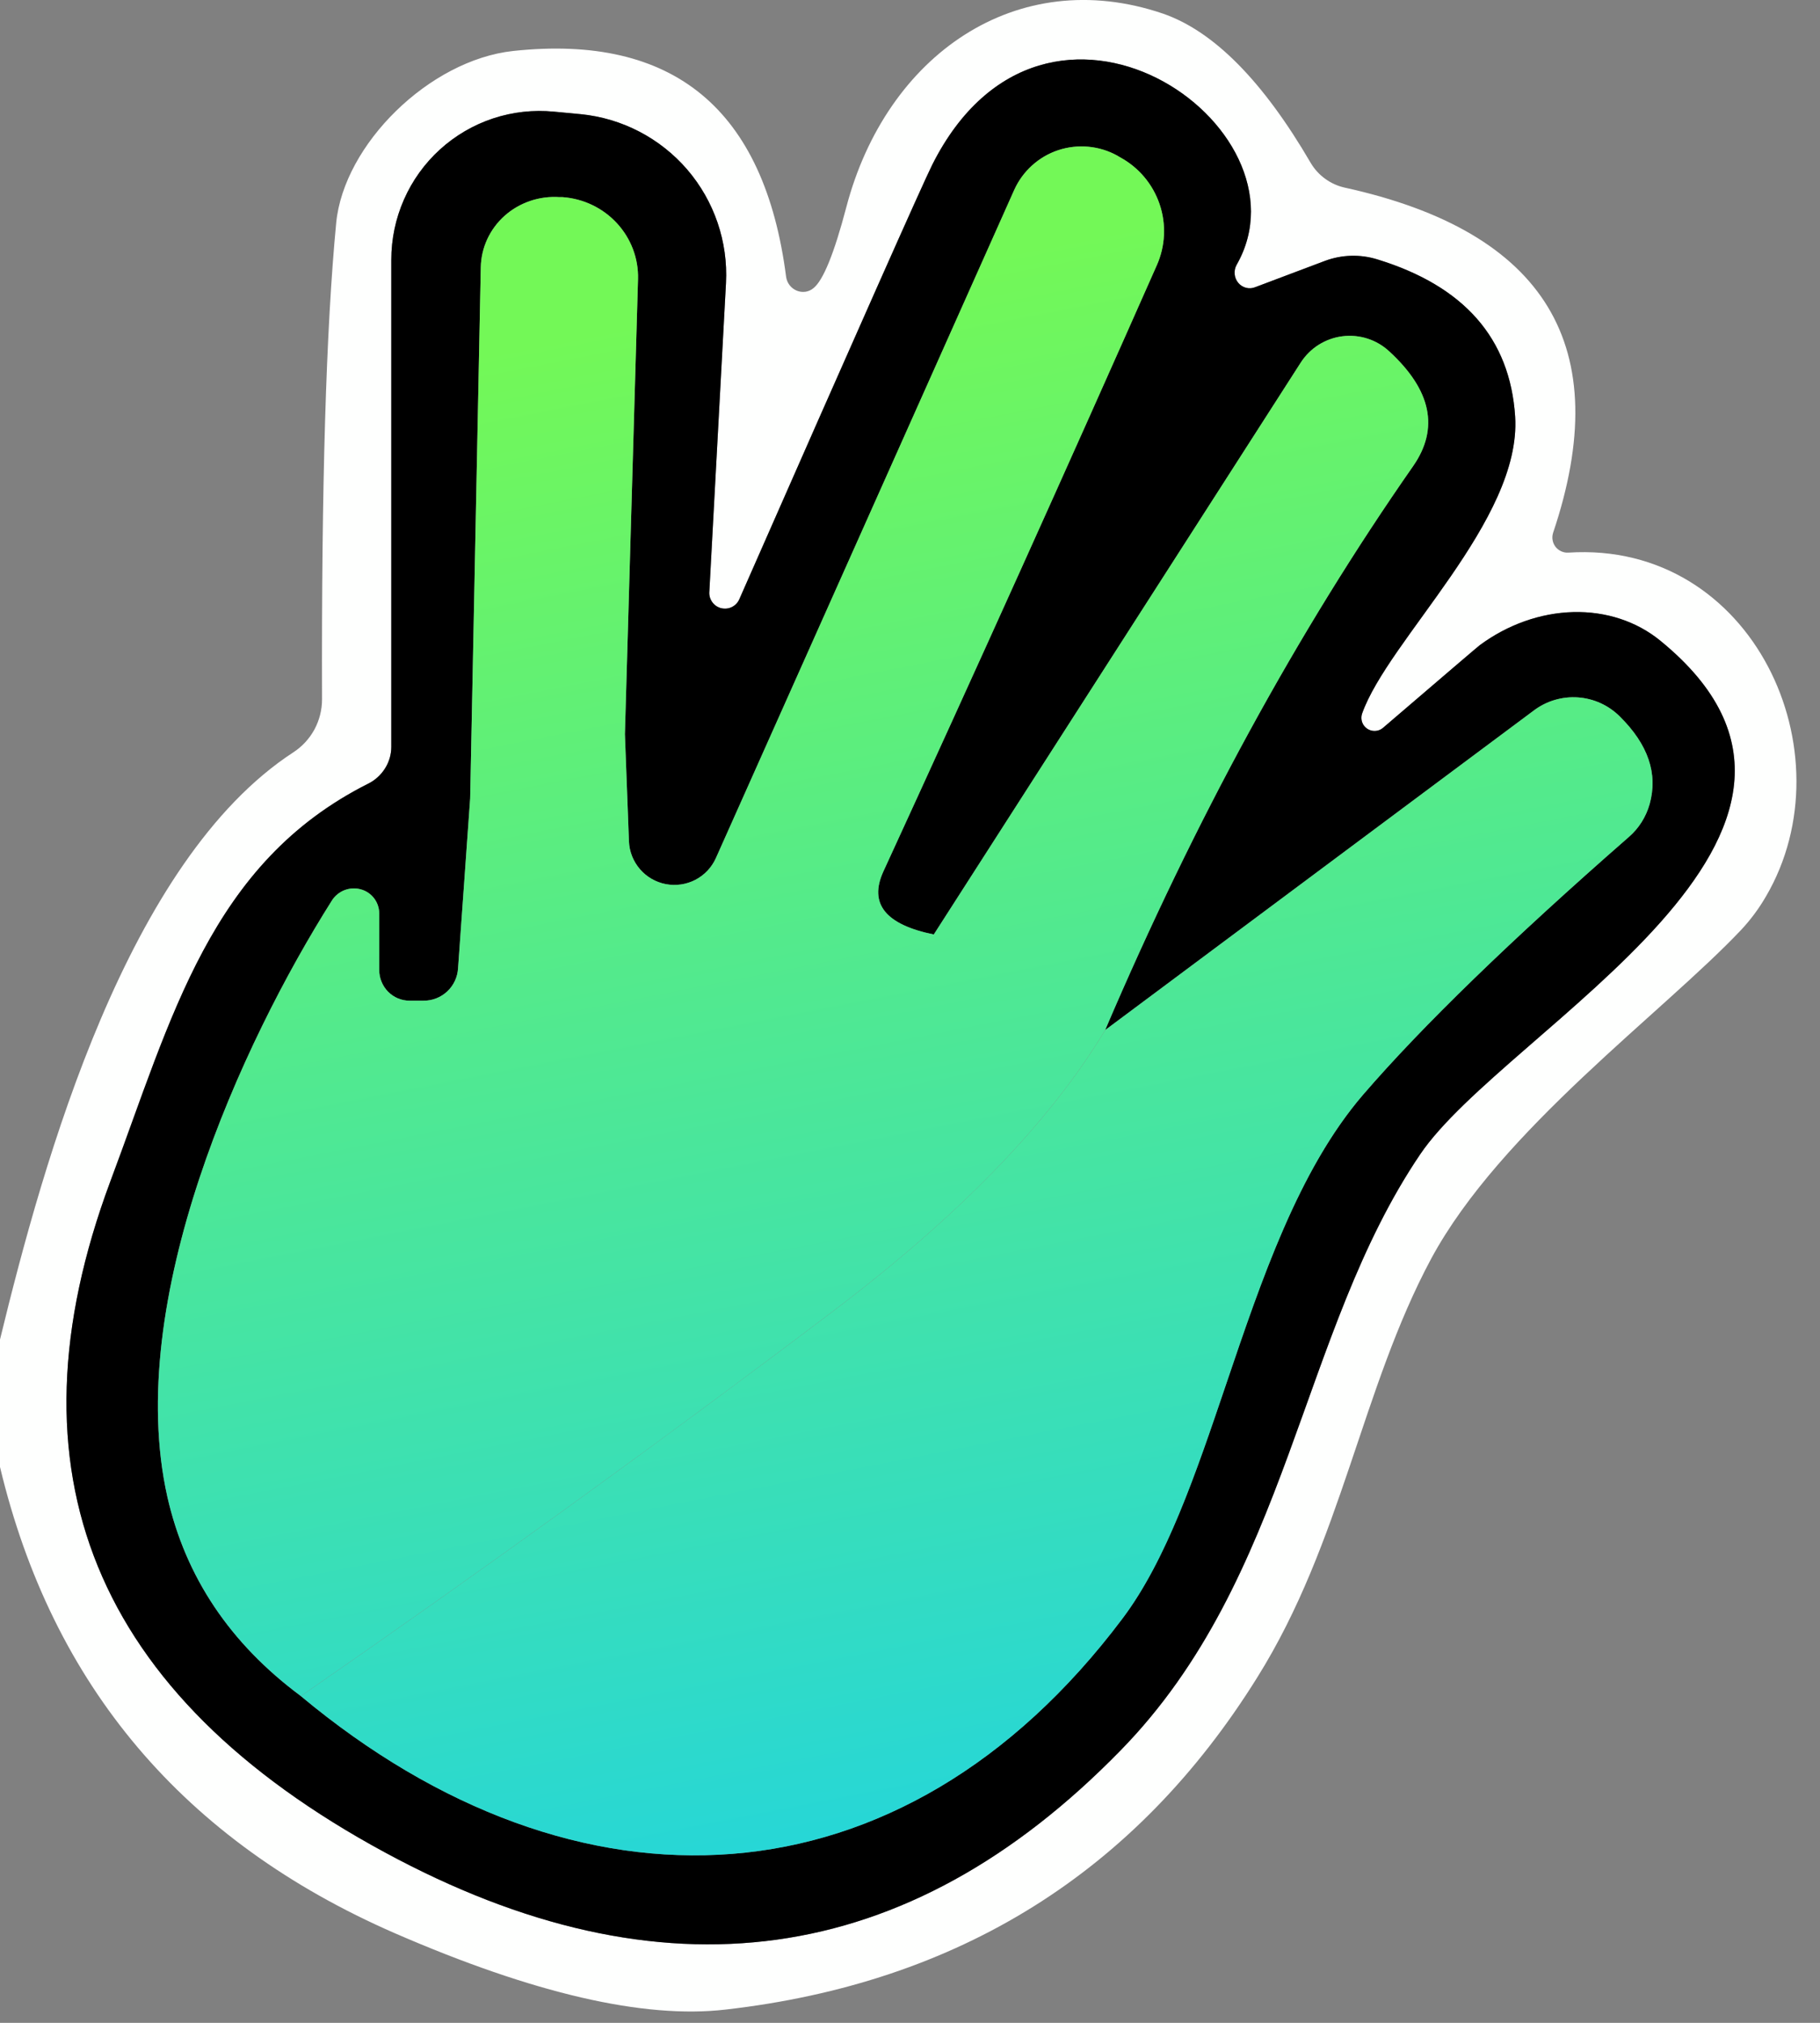
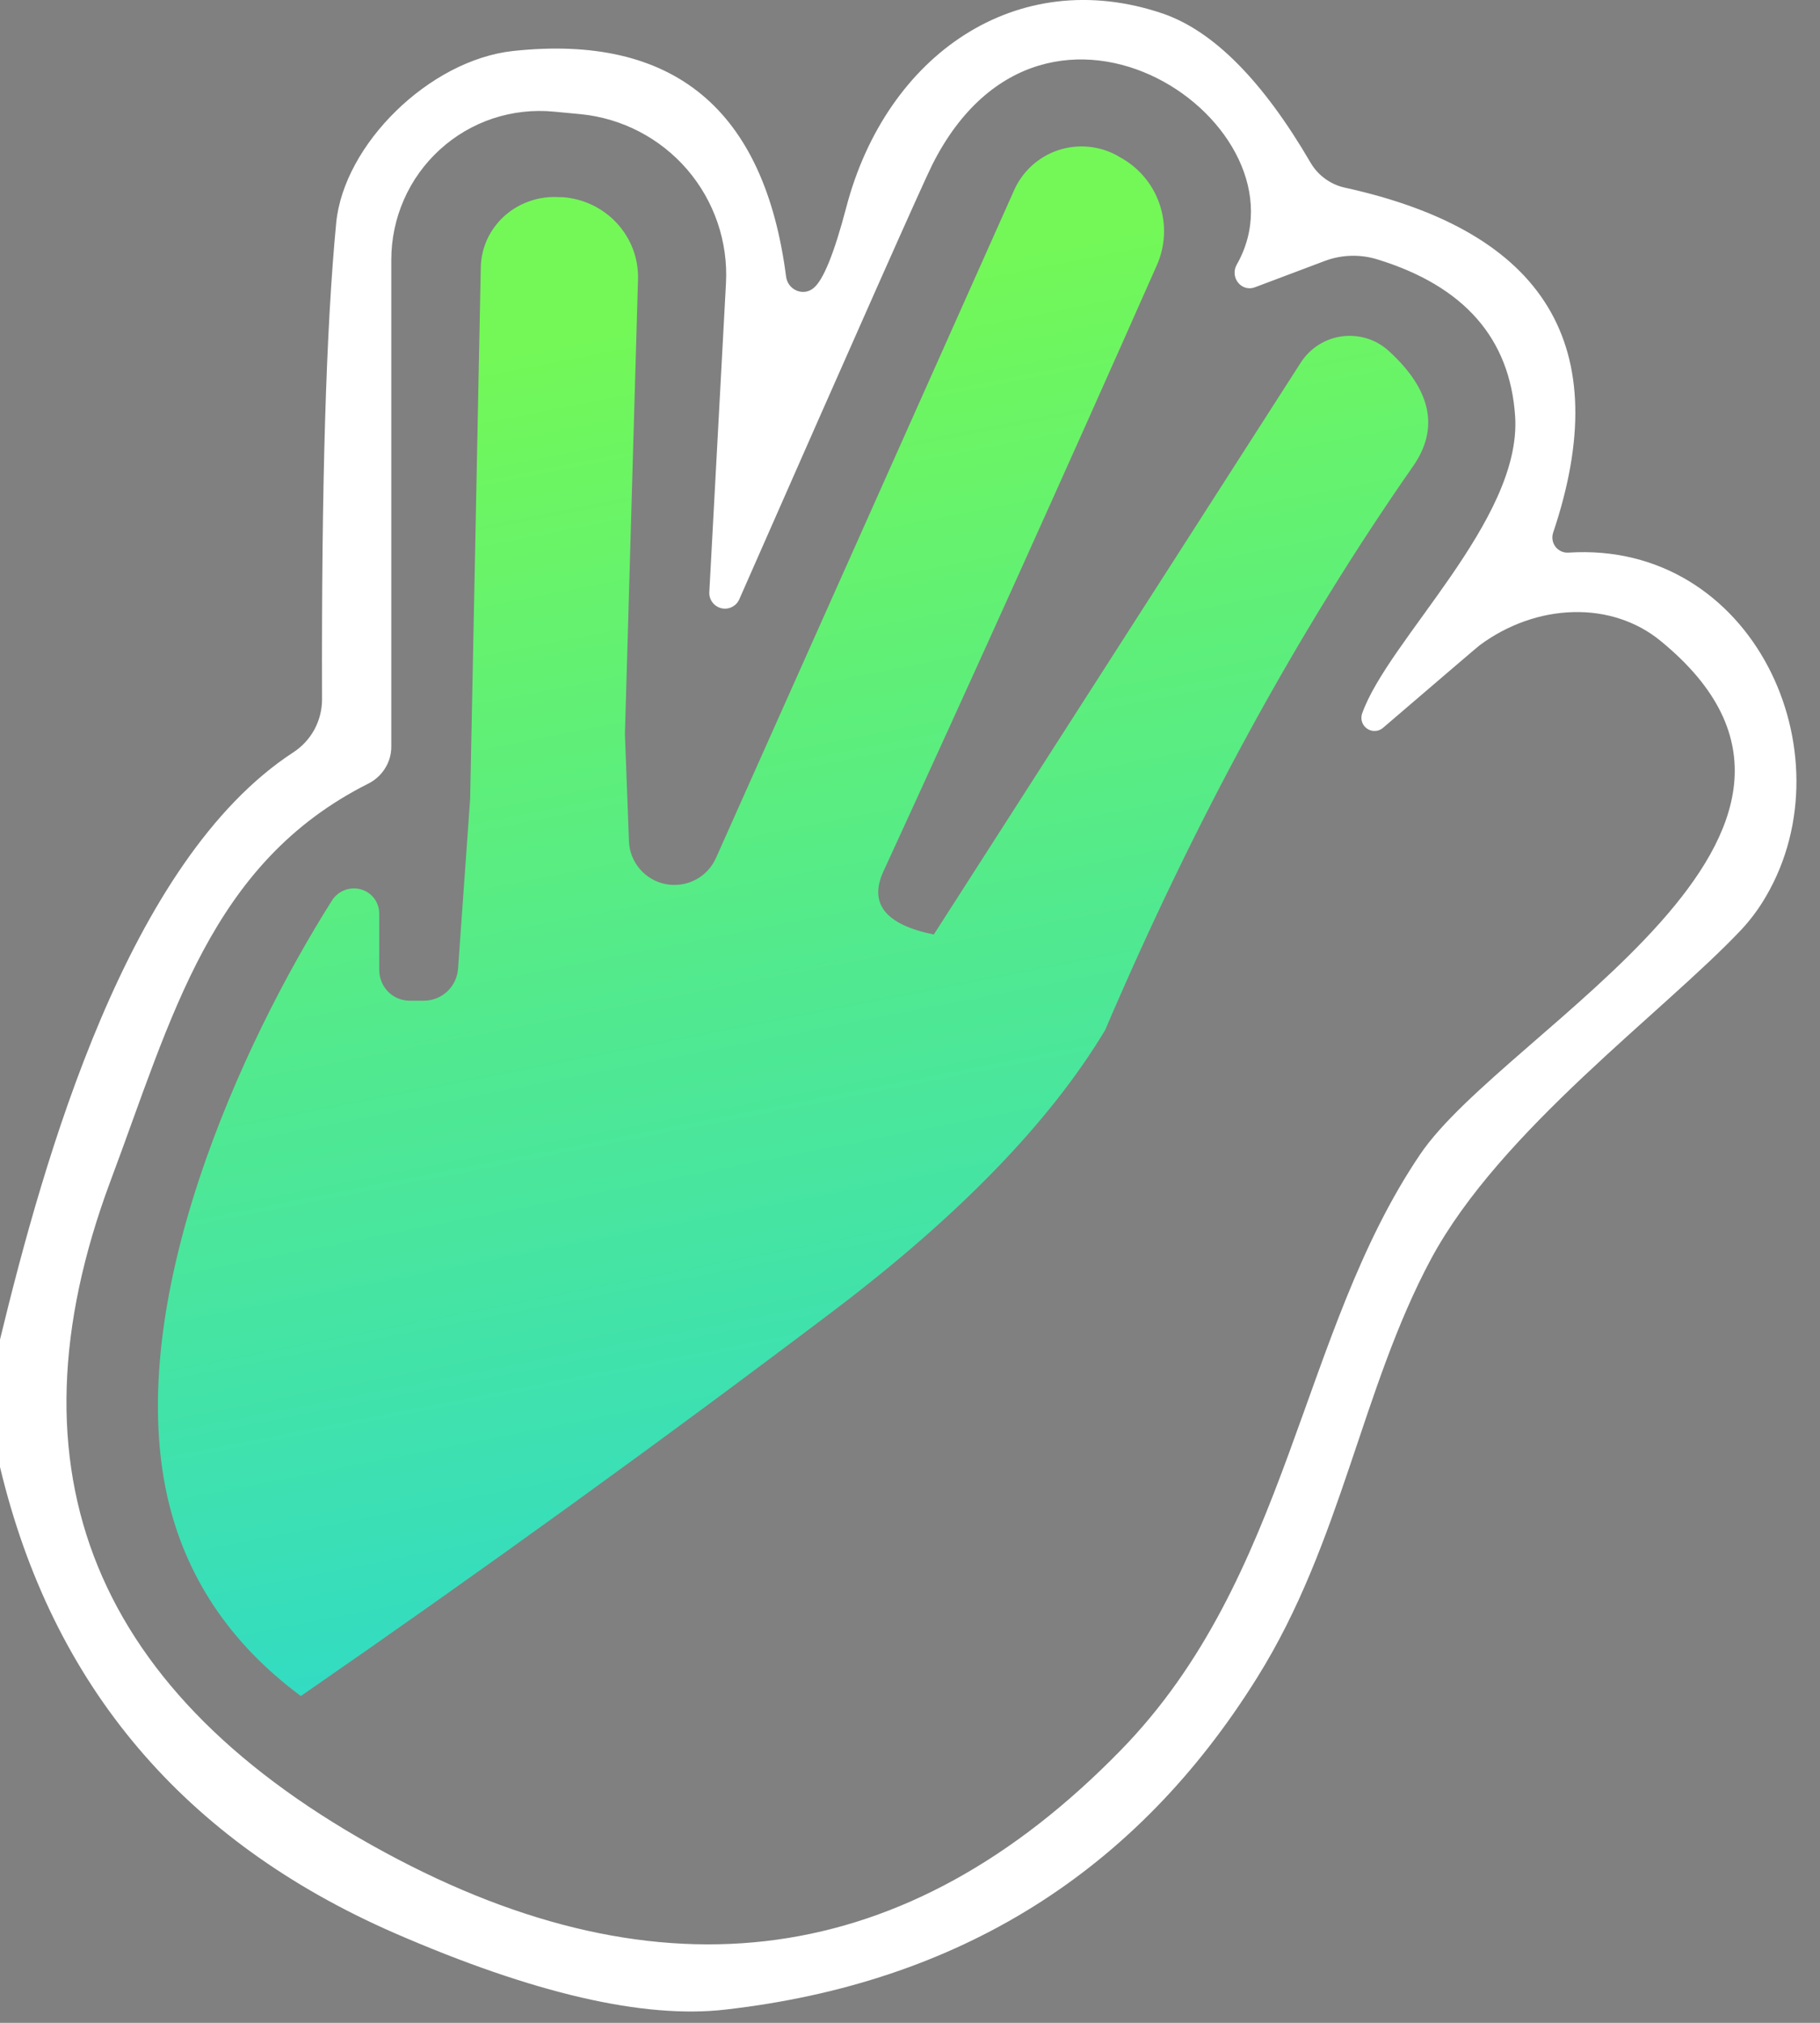
<svg xmlns="http://www.w3.org/2000/svg" width="36" height="40" viewBox="0 0 36 40" fill="none">
  <rect x="0" y="0" width="36" height="40" fill="#808080" stroke="none" />
  <path d="M0 29.008V26.488C0.87 22.908 2.52 17.018 5.8 14.878C5.975 14.765 6.119 14.609 6.219 14.426C6.318 14.242 6.37 14.037 6.37 13.828C6.357 9.628 6.45 6.488 6.65 4.408C6.8 2.858 8.49 1.188 10.15 1.008C13.323 0.668 15.123 2.158 15.55 5.478C15.559 5.538 15.583 5.594 15.62 5.641C15.657 5.689 15.706 5.725 15.761 5.748C15.815 5.77 15.875 5.777 15.933 5.769C15.991 5.76 16.045 5.736 16.09 5.698C16.283 5.545 16.5 5.012 16.74 4.098C17.53 1.088 20.11 -0.712 23 0.268C24.007 0.615 24.983 1.602 25.93 3.228C26.002 3.348 26.098 3.453 26.212 3.535C26.325 3.618 26.453 3.676 26.59 3.708C30.583 4.582 31.96 6.858 30.72 10.538C30.706 10.585 30.702 10.633 30.711 10.681C30.719 10.729 30.739 10.773 30.768 10.812C30.798 10.85 30.836 10.881 30.88 10.901C30.924 10.921 30.972 10.931 31.02 10.928C34.68 10.688 36.59 14.898 34.93 17.728C34.791 17.968 34.626 18.189 34.44 18.388C32.89 20.028 29.68 22.348 28.31 24.888C26.93 27.458 26.54 30.498 24.87 33.168C22.47 37.022 18.963 39.212 14.35 39.738C12.737 39.925 10.557 39.422 7.81 38.228C3.637 36.408 1.033 33.335 0 29.008ZM24.46 5.238C26.03 2.498 20.69 -1.212 18.44 3.258C18.247 3.645 16.973 6.512 14.62 11.858C14.59 11.923 14.538 11.974 14.474 12.005C14.41 12.036 14.337 12.044 14.268 12.027C14.199 12.011 14.138 11.971 14.095 11.915C14.051 11.859 14.028 11.789 14.03 11.718L14.36 5.598C14.403 4.78 14.128 3.976 13.594 3.354C13.059 2.732 12.306 2.34 11.49 2.258L10.96 2.208C10.553 2.168 10.141 2.214 9.752 2.342C9.363 2.471 9.006 2.68 8.702 2.957C8.399 3.233 8.156 3.569 7.991 3.945C7.825 4.321 7.74 4.728 7.74 5.138V14.768C7.74 14.919 7.697 15.067 7.615 15.196C7.534 15.325 7.418 15.43 7.28 15.498C4.16 17.068 3.4 20.118 2.18 23.368C0.047 29.095 1.857 33.515 7.61 36.628C13.097 39.602 17.947 38.932 22.16 34.618C25.51 31.198 25.7 26.358 28.09 22.828C29.77 20.338 37.5 16.468 32.84 12.668C32.372 12.286 31.766 12.087 31.12 12.104C30.473 12.12 29.822 12.35 29.27 12.758C29.257 12.765 28.617 13.312 27.35 14.398C27.306 14.433 27.253 14.453 27.198 14.454C27.142 14.456 27.088 14.441 27.042 14.409C26.996 14.378 26.962 14.333 26.943 14.281C26.925 14.228 26.924 14.171 26.94 14.118C27.45 12.658 30.1 10.288 29.97 8.238C29.87 6.692 28.96 5.655 27.24 5.128C26.903 5.025 26.541 5.035 26.21 5.158L24.83 5.678C24.772 5.702 24.709 5.707 24.649 5.692C24.588 5.677 24.534 5.643 24.494 5.594C24.453 5.546 24.428 5.486 24.422 5.422C24.416 5.358 24.429 5.294 24.46 5.238Z" fill="#FEFFFE" fill-opacity="0.996" />
-   <path d="M24.83 5.678L26.21 5.158C26.541 5.035 26.903 5.024 27.24 5.128C28.96 5.655 29.87 6.691 29.97 8.238C30.1 10.288 27.45 12.658 26.94 14.118C26.924 14.171 26.925 14.228 26.943 14.28C26.962 14.333 26.996 14.378 27.042 14.409C27.088 14.44 27.142 14.456 27.198 14.454C27.253 14.452 27.307 14.433 27.35 14.398C28.617 13.312 29.257 12.765 29.27 12.758C29.822 12.35 30.473 12.12 31.12 12.103C31.766 12.087 32.372 12.286 32.84 12.668C37.5 16.468 29.77 20.338 28.09 22.828C25.7 26.358 25.51 31.198 22.16 34.618C17.947 38.931 13.097 39.602 7.61 36.628C1.857 33.515 0.047 29.095 2.18 23.368C3.4 20.118 4.16 17.068 7.28 15.498C7.418 15.43 7.534 15.325 7.615 15.196C7.697 15.067 7.74 14.919 7.74 14.768V5.138C7.74 4.727 7.825 4.321 7.991 3.945C8.156 3.569 8.399 3.232 8.702 2.956C9.006 2.68 9.363 2.471 9.752 2.342C10.141 2.213 10.553 2.168 10.96 2.208L11.49 2.258C12.306 2.339 13.059 2.732 13.594 3.353C14.128 3.975 14.403 4.779 14.36 5.598L14.03 11.718C14.028 11.789 14.051 11.858 14.095 11.915C14.138 11.971 14.199 12.011 14.268 12.027C14.338 12.043 14.41 12.036 14.474 12.005C14.538 11.974 14.59 11.922 14.62 11.858C16.973 6.511 18.247 3.645 18.44 3.258C20.69 -1.212 26.03 2.498 24.46 5.238C24.429 5.294 24.416 5.358 24.422 5.422C24.428 5.486 24.453 5.546 24.494 5.594C24.534 5.642 24.588 5.676 24.649 5.691C24.709 5.706 24.772 5.702 24.83 5.678ZM12.36 14.518L12.62 5.518C12.631 5.112 12.482 4.718 12.205 4.416C11.927 4.114 11.543 3.929 11.13 3.898H11.07C10.872 3.884 10.674 3.91 10.487 3.973C10.3 4.037 10.128 4.136 9.982 4.266C9.836 4.396 9.719 4.554 9.638 4.73C9.557 4.905 9.513 5.095 9.51 5.288L9.3 15.788L9.06 19.148C9.05 19.322 8.974 19.484 8.847 19.603C8.721 19.722 8.554 19.788 8.38 19.788H8.1C7.941 19.788 7.788 19.724 7.676 19.61C7.563 19.495 7.5 19.34 7.5 19.178V18.058C7.499 17.951 7.464 17.847 7.399 17.762C7.333 17.677 7.242 17.615 7.138 17.586C7.034 17.557 6.923 17.562 6.82 17.6C6.718 17.638 6.63 17.708 6.57 17.798C4.78 20.628 2.44 25.718 3.31 29.598C3.67 31.185 4.55 32.498 5.95 33.538C11.41 38.088 17.83 37.818 22.2 32.008C24.1 29.488 24.6 24.398 26.96 21.648C28.133 20.288 29.887 18.588 32.22 16.548C32.416 16.379 32.559 16.153 32.63 15.898C32.797 15.298 32.6 14.722 32.04 14.168C31.819 13.947 31.525 13.813 31.212 13.791C30.9 13.769 30.59 13.86 30.34 14.048L21.86 20.368C23.64 16.201 25.67 12.485 27.95 9.218C28.47 8.472 28.313 7.715 27.48 6.948C27.357 6.834 27.21 6.748 27.05 6.696C26.89 6.644 26.721 6.628 26.554 6.649C26.387 6.67 26.227 6.728 26.084 6.817C25.942 6.907 25.821 7.027 25.73 7.168L18.47 18.478C17.517 18.285 17.183 17.872 17.47 17.238C19.297 13.265 21.1 9.268 22.88 5.248C23.051 4.865 23.071 4.432 22.936 4.035C22.8 3.638 22.52 3.307 22.15 3.108L22.1 3.078C21.923 2.98 21.728 2.92 21.527 2.901C21.325 2.883 21.122 2.906 20.931 2.97C20.739 3.034 20.562 3.137 20.413 3.273C20.263 3.408 20.143 3.574 20.06 3.758L14.16 16.968C14.077 17.153 13.934 17.304 13.754 17.398C13.575 17.491 13.369 17.521 13.17 17.483C12.971 17.445 12.79 17.341 12.658 17.187C12.526 17.034 12.449 16.84 12.44 16.638L12.36 14.518Z" fill="black" />
  <path d="M3.311 29.599C3.671 31.185 4.551 32.498 5.951 33.538C9.537 31.058 13.037 28.529 16.451 25.948C18.964 24.049 20.767 22.189 21.86 20.369C23.64 16.202 25.671 12.485 27.951 9.219C28.471 8.472 28.314 7.715 27.48 6.949C27.357 6.834 27.211 6.748 27.05 6.696C26.89 6.645 26.721 6.629 26.554 6.65C26.387 6.671 26.227 6.728 26.085 6.818C25.942 6.907 25.822 7.027 25.73 7.169L18.471 18.479C17.517 18.285 17.184 17.872 17.471 17.238C19.297 13.265 21.101 9.268 22.881 5.248C23.052 4.866 23.072 4.432 22.936 4.035C22.801 3.638 22.52 3.307 22.151 3.108L22.101 3.078C21.924 2.98 21.729 2.92 21.527 2.902C21.326 2.883 21.123 2.907 20.931 2.97C20.739 3.034 20.563 3.137 20.413 3.273C20.263 3.409 20.143 3.574 20.061 3.758L14.161 16.968C14.078 17.153 13.935 17.305 13.755 17.398C13.575 17.491 13.369 17.521 13.17 17.483C12.971 17.445 12.791 17.341 12.659 17.188C12.526 17.034 12.449 16.841 12.441 16.639L12.361 14.518L12.62 5.519C12.631 5.113 12.482 4.718 12.205 4.417C11.928 4.115 11.543 3.929 11.13 3.899H11.07C10.873 3.885 10.674 3.91 10.487 3.974C10.3 4.037 10.128 4.137 9.982 4.267C9.837 4.397 9.719 4.555 9.638 4.73C9.557 4.906 9.514 5.096 9.51 5.289L9.3 15.789L9.061 19.148C9.05 19.322 8.974 19.485 8.848 19.604C8.721 19.723 8.554 19.789 8.381 19.788H8.101C7.941 19.788 7.789 19.724 7.676 19.61C7.564 19.495 7.501 19.34 7.501 19.178V18.058C7.5 17.951 7.464 17.847 7.399 17.762C7.334 17.677 7.243 17.616 7.139 17.587C7.034 17.557 6.923 17.562 6.821 17.6C6.719 17.639 6.631 17.708 6.571 17.799C4.781 20.628 2.441 25.718 3.311 29.599Z" fill="url(#paint0_linear_6910_43398)" />
-   <path d="M16.451 25.949C13.037 28.529 9.537 31.059 5.951 33.539C11.411 38.089 17.831 37.819 22.201 32.009C23.077 30.846 23.655 29.138 24.256 27.364C24.958 25.292 25.689 23.13 26.961 21.649C28.134 20.289 29.887 18.589 32.221 16.549C32.417 16.379 32.559 16.153 32.631 15.899C32.797 15.299 32.601 14.722 32.041 14.169C31.819 13.947 31.526 13.813 31.213 13.791C30.901 13.769 30.591 13.861 30.341 14.049L21.861 20.369C20.767 22.189 18.964 24.049 16.451 25.949Z" fill="url(#paint1_linear_6910_43398)" />
  <defs>
    <linearGradient id="paint0_linear_6910_43398" x1="12.001" y1="6.5" x2="17.905" y2="36.688" gradientUnits="userSpaceOnUse">
      <stop stop-color="#73F857" />
      <stop offset="1" stop-color="#25D6D9" />
    </linearGradient>
    <linearGradient id="paint1_linear_6910_43398" x1="12.001" y1="6.5" x2="17.906" y2="36.688" gradientUnits="userSpaceOnUse">
      <stop stop-color="#73F857" />
      <stop offset="1" stop-color="#25D6D9" />
    </linearGradient>
  </defs>
</svg>